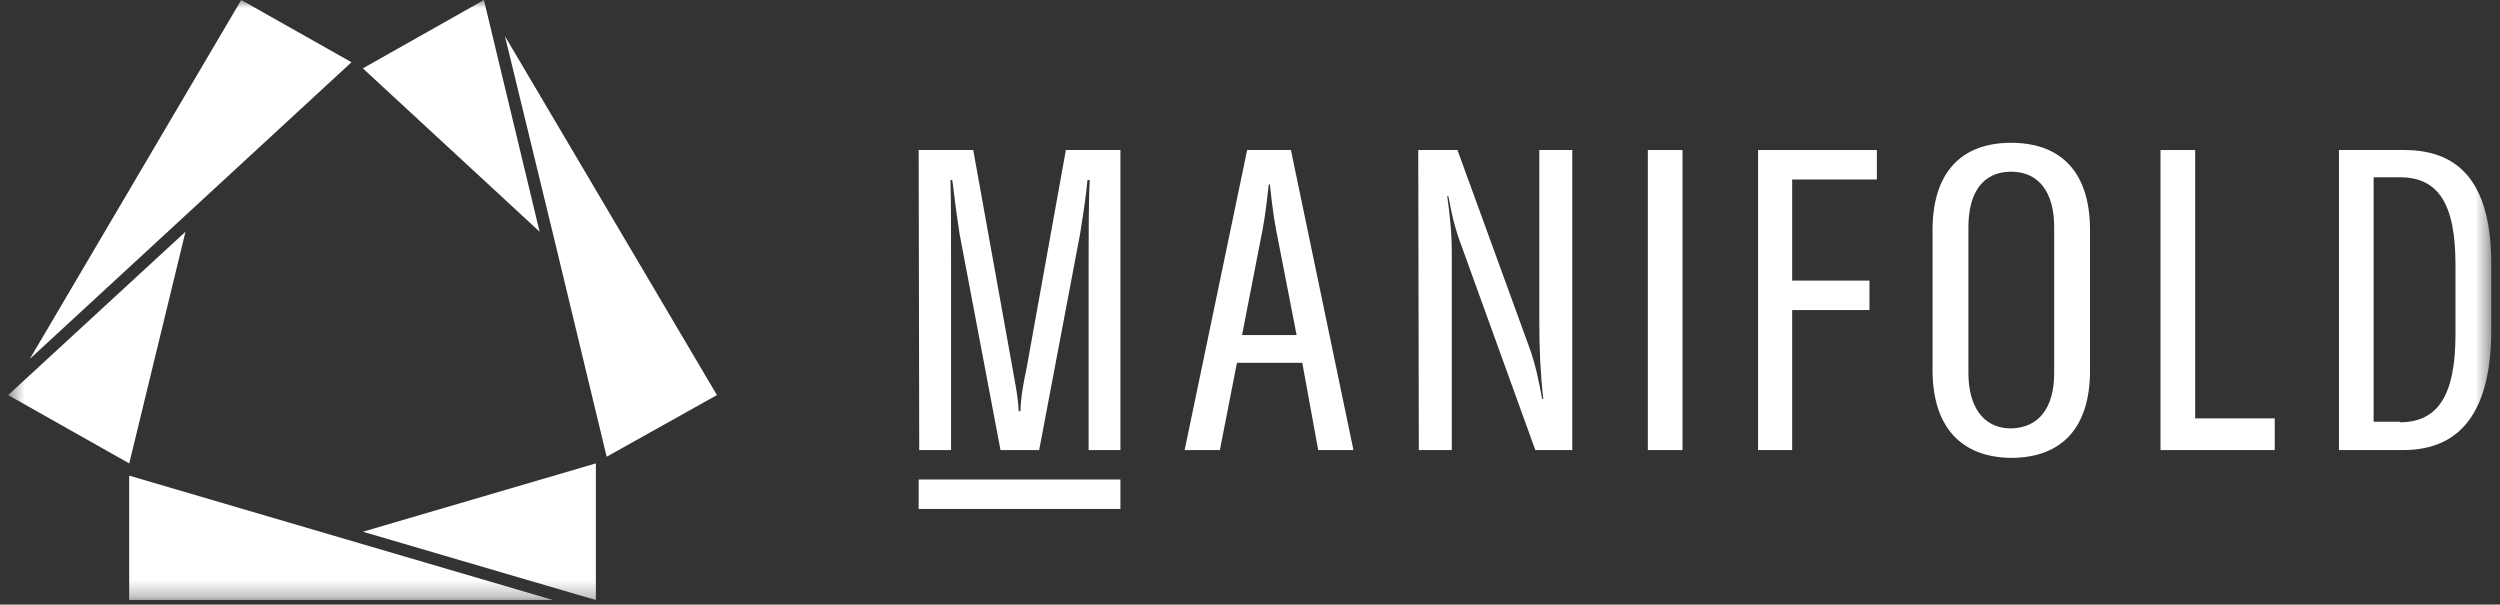
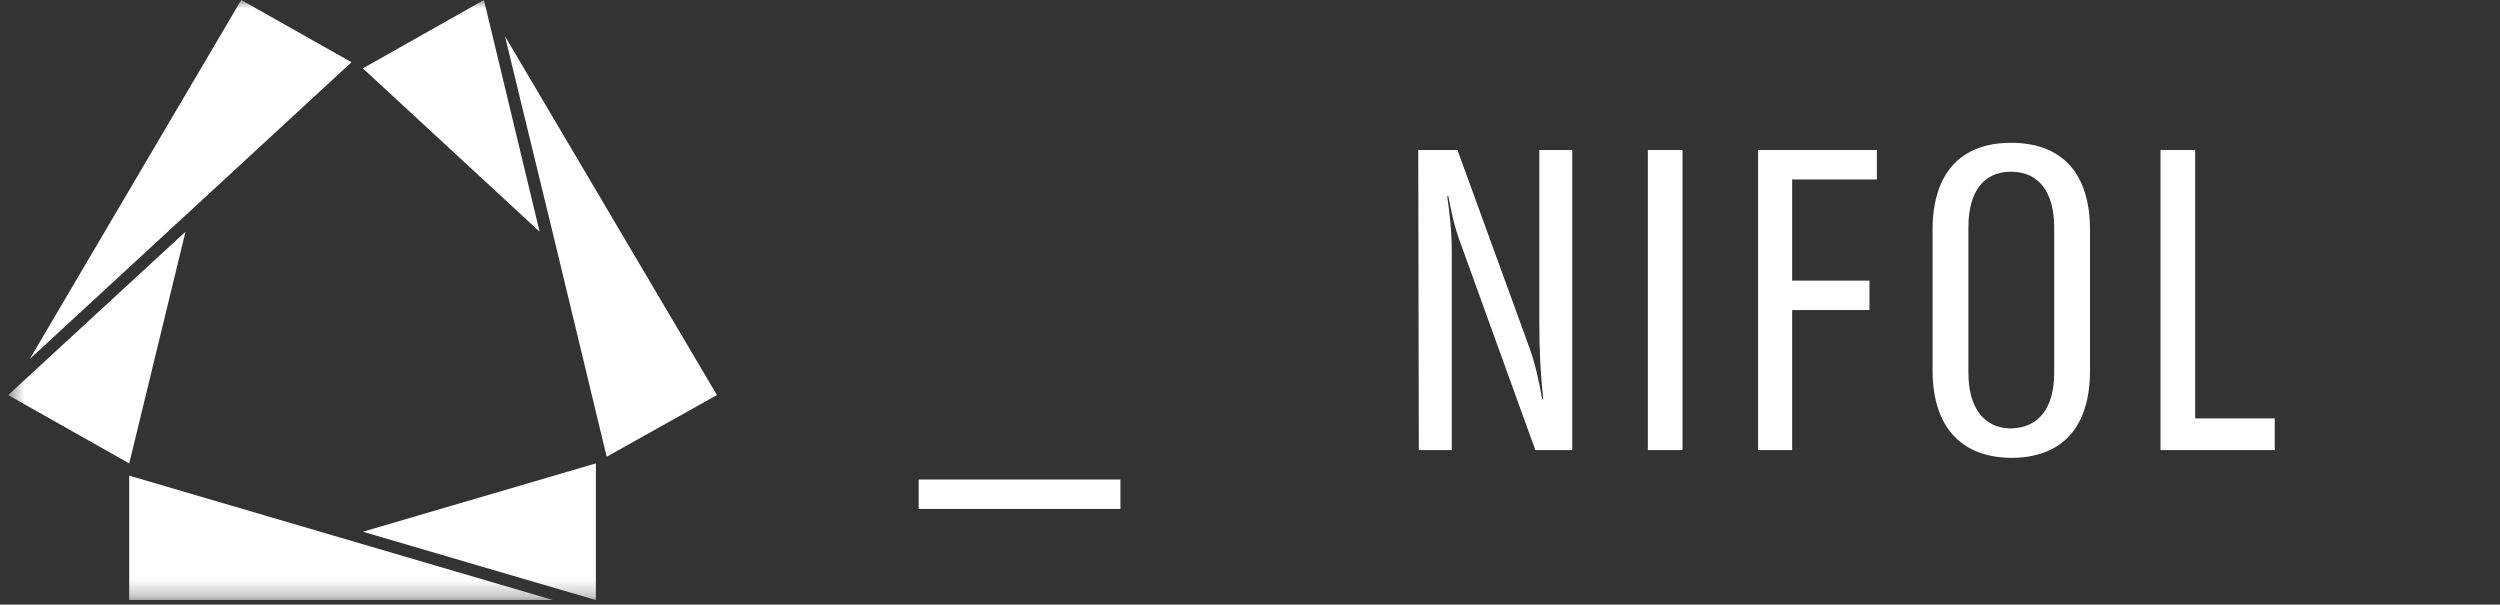
<svg xmlns="http://www.w3.org/2000/svg" width="153" height="37" viewBox="0 0 153 37" fill="none">
  <rect x="0" y="0" width="153" height="37" fill="#333333" stroke="none" />
  <g clip-path="url(#clip0_14500_18188)">
    <mask id="mask0_14500_18188" style="mask-type:luminance" maskUnits="userSpaceOnUse" x="0" y="0" width="153" height="37">
      <path d="M152.5 0H0.5V36.725H152.5V0Z" fill="white" />
    </mask>
    <g mask="url(#mask0_14500_18188)">
-       <path fill-rule="evenodd" clip-rule="evenodd" d="M56.223 9.182H59.562L61.962 22.511C62.136 23.532 62.31 24.28 62.344 25.164H62.449C62.483 24.246 62.623 23.497 62.831 22.511L65.231 9.182H68.57V27.544H66.623V16.017C66.623 14.86 66.623 12.174 66.692 11.018H66.553C66.449 12.072 66.379 12.548 66.101 14.316L63.597 27.544H61.231L58.727 14.316C58.449 12.548 58.31 11.12 58.275 11.018H58.17C58.205 12.174 58.205 14.86 58.205 16.017V27.544H56.257L56.223 9.182Z" fill="white" />
-       <path fill-rule="evenodd" clip-rule="evenodd" d="M79.352 20.505L78.1 14.078C77.926 13.16 77.822 12.242 77.717 11.29H77.648C77.543 12.242 77.439 13.16 77.265 14.078L76.013 20.505H79.352ZM79.7 22.205H75.7L74.657 27.544H72.5L76.326 9.182H79.004L82.831 27.544H80.674L79.7 22.205Z" fill="white" />
      <path fill-rule="evenodd" clip-rule="evenodd" d="M86.797 9.182H89.197L93.579 21.219C93.962 22.273 94.171 23.259 94.379 24.416H94.449C94.275 22.885 94.206 21.389 94.206 19.723V9.182H96.223V27.544H93.962L89.475 15.132C88.988 13.84 88.849 13.092 88.64 12.004H88.571C88.745 13.262 88.849 14.248 88.849 15.54V27.544H86.832L86.797 9.182Z" fill="white" />
      <path fill-rule="evenodd" clip-rule="evenodd" d="M100.848 27.544H102.969V9.182H100.848V27.544Z" fill="white" />
      <path fill-rule="evenodd" clip-rule="evenodd" d="M109.681 10.984V17.173H114.411V18.975H109.681V27.544H107.594V9.182H114.864V10.984H109.681Z" fill="white" />
      <path fill-rule="evenodd" clip-rule="evenodd" d="M125.717 22.818V13.909C125.717 11.767 124.778 10.508 123.074 10.508C121.37 10.508 120.466 11.767 120.466 13.909V22.818C120.466 24.926 121.404 26.219 123.074 26.219C124.778 26.184 125.717 24.96 125.717 22.818ZM118.273 22.648V14.079C118.273 10.611 119.978 8.74 123.074 8.74C126.204 8.74 127.909 10.611 127.909 14.079V22.682C127.909 26.151 126.204 28.021 123.074 28.021C119.978 27.987 118.273 26.082 118.273 22.648Z" fill="white" />
      <path fill-rule="evenodd" clip-rule="evenodd" d="M132.223 9.182H134.345V25.606H139.214V27.544H132.223V9.182Z" fill="white" />
-       <path fill-rule="evenodd" clip-rule="evenodd" d="M146.866 25.844C149.232 25.844 150.275 24.144 150.275 20.471V16.187C150.275 12.48 149.232 10.848 146.866 10.848H145.266V25.81H146.866V25.844ZM143.145 9.182H147.144C150.727 9.182 152.467 11.46 152.467 16.187V20.165C152.467 25.096 150.658 27.544 147.075 27.544H143.145V9.182Z" fill="white" />
      <path fill-rule="evenodd" clip-rule="evenodd" d="M56.223 31.148H68.57V29.346H56.223V31.148Z" fill="white" />
      <path fill-rule="evenodd" clip-rule="evenodd" d="M11.352 14.182L0.5 24.179L7.909 28.361L11.352 14.182Z" fill="white" />
      <path fill-rule="evenodd" clip-rule="evenodd" d="M21.511 3.808L14.763 0L1.824 21.967L11.668 12.888L21.511 3.808Z" fill="white" />
      <path fill-rule="evenodd" clip-rule="evenodd" d="M22.207 32.542L36.468 36.724V28.359L22.207 32.542Z" fill="white" />
      <path fill-rule="evenodd" clip-rule="evenodd" d="M7.906 29.109V36.726H33.854L20.88 32.918L7.906 29.109Z" fill="white" />
      <path fill-rule="evenodd" clip-rule="evenodd" d="M29.616 0L22.207 4.183L33.024 14.18L29.616 0Z" fill="white" />
      <path fill-rule="evenodd" clip-rule="evenodd" d="M30.902 2.211L34.033 15.099L37.128 27.952L43.876 24.178L30.902 2.211Z" fill="white" />
    </g>
  </g>
  <defs>
    <clipPath id="clip0_14500_18188">
      <rect width="152" height="36.725" fill="white" transform="translate(0.5)" />
    </clipPath>
  </defs>
</svg>